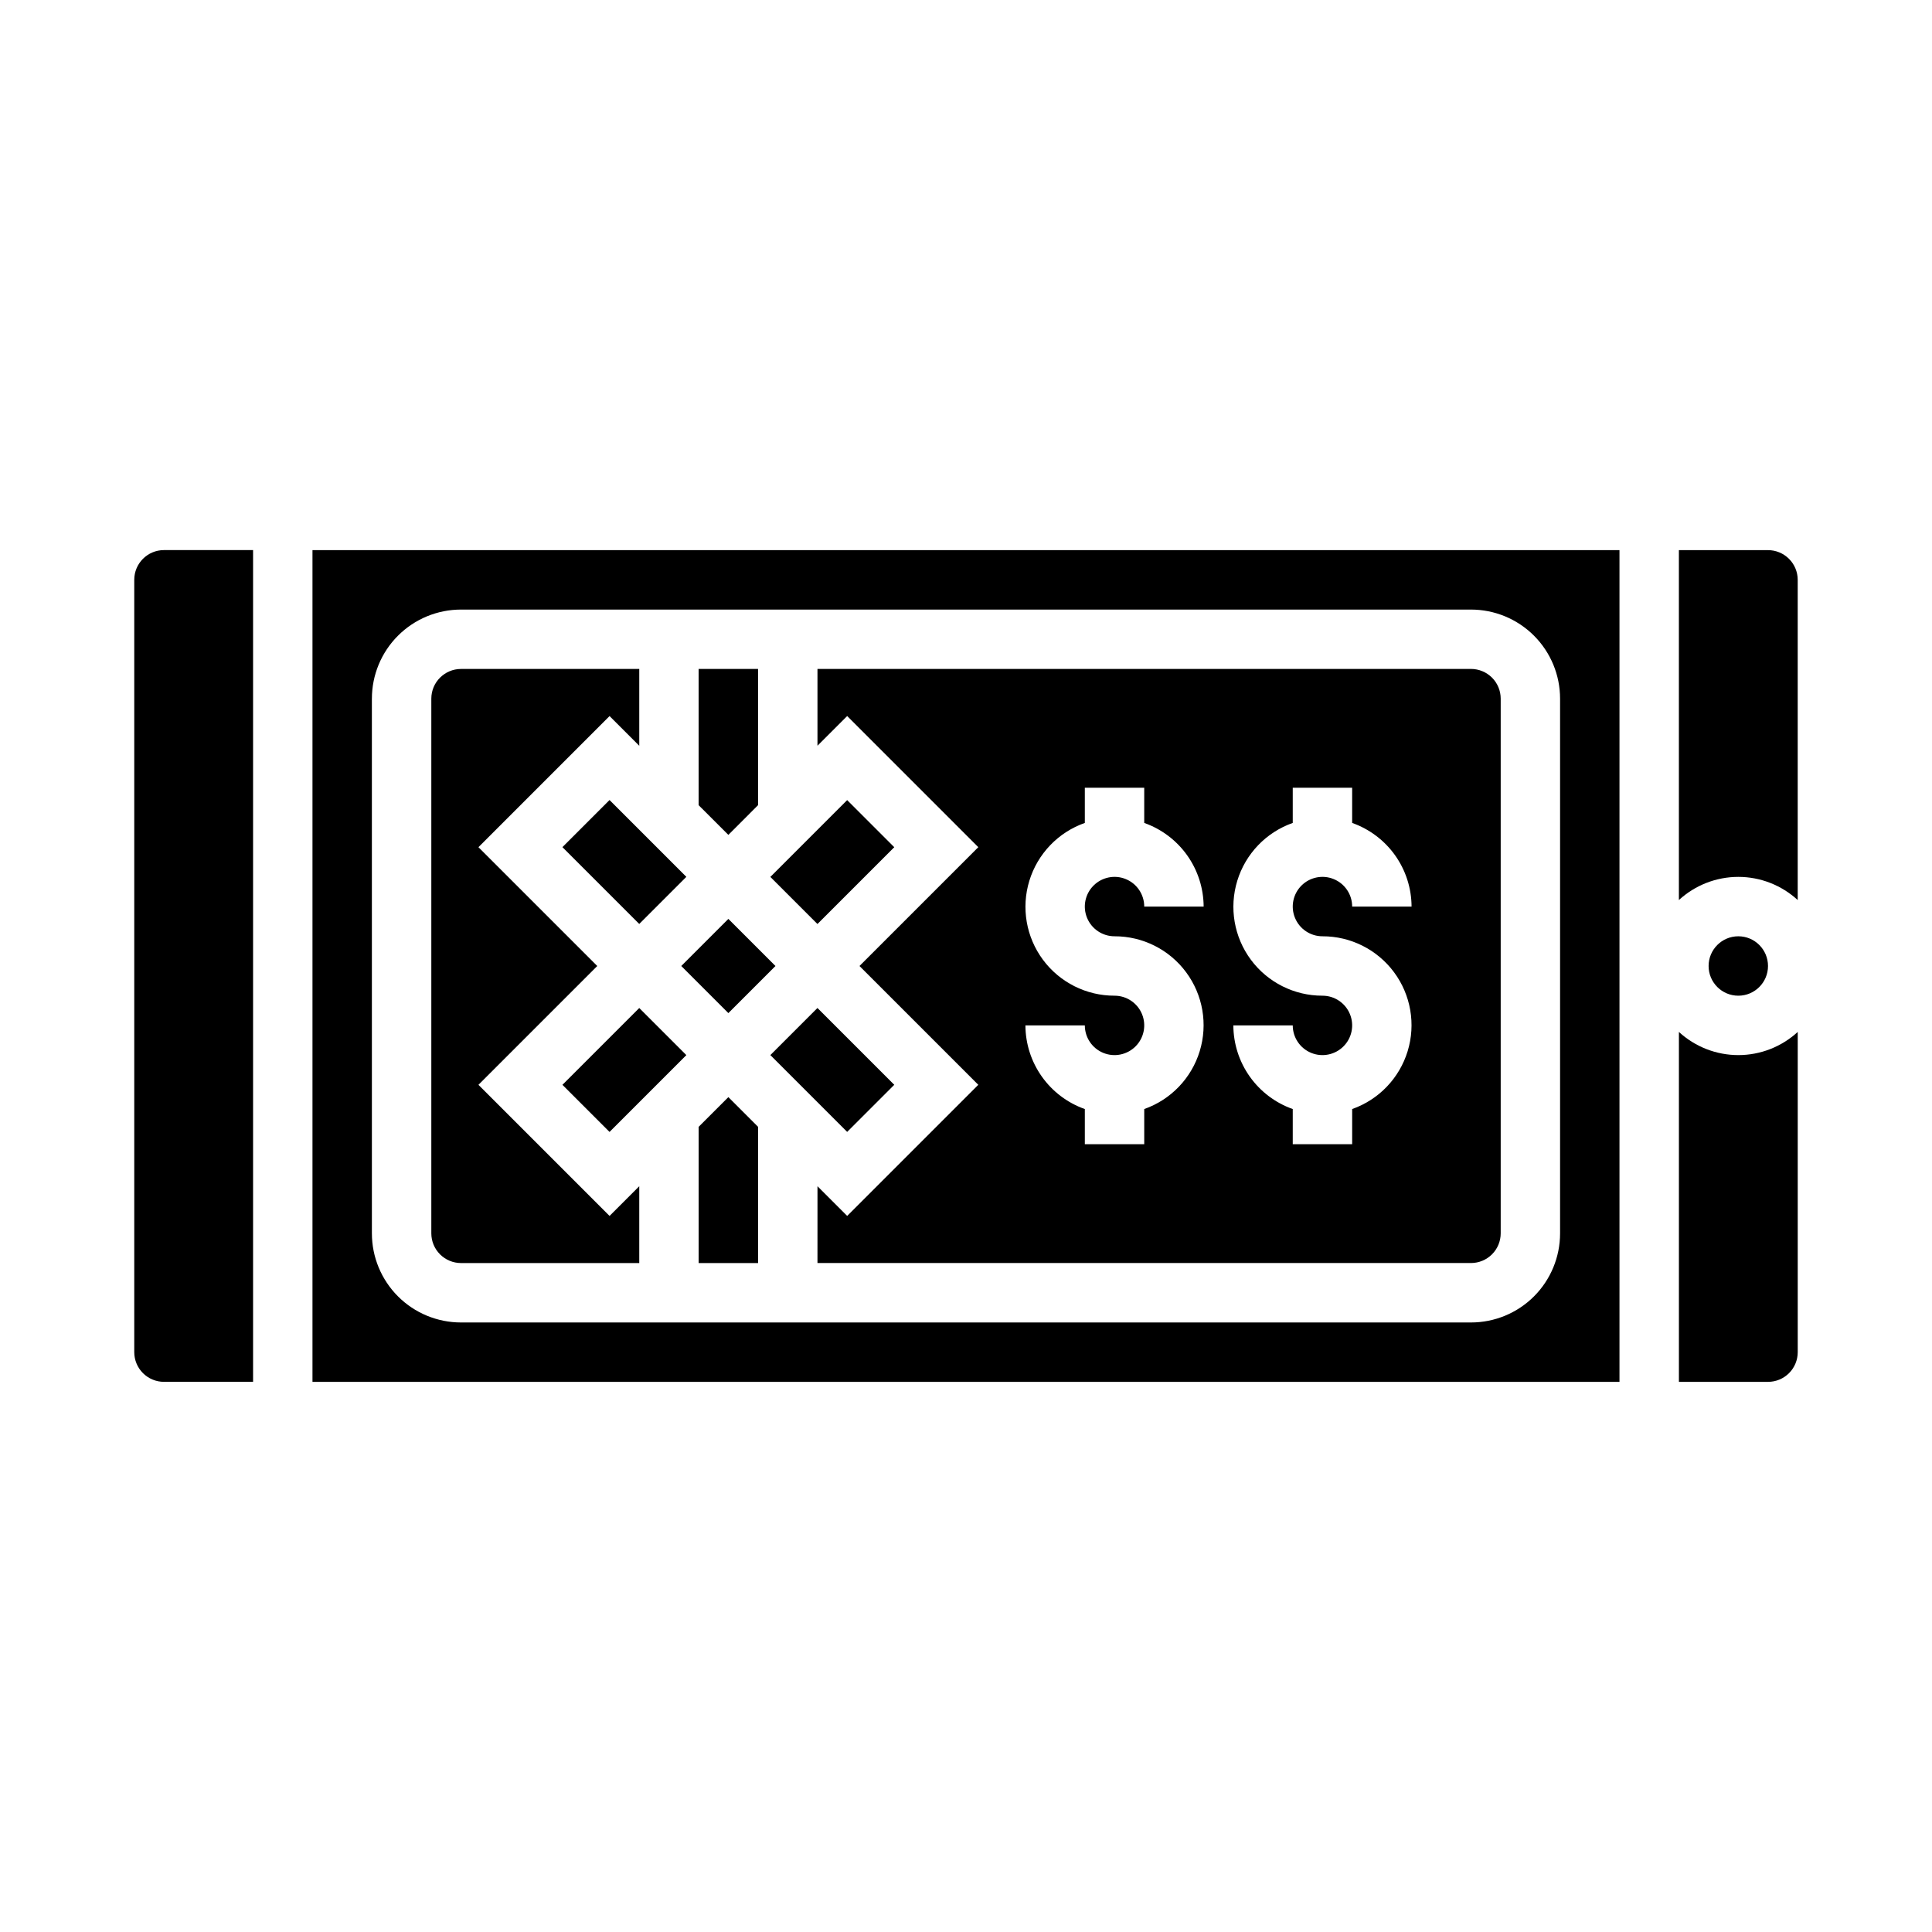
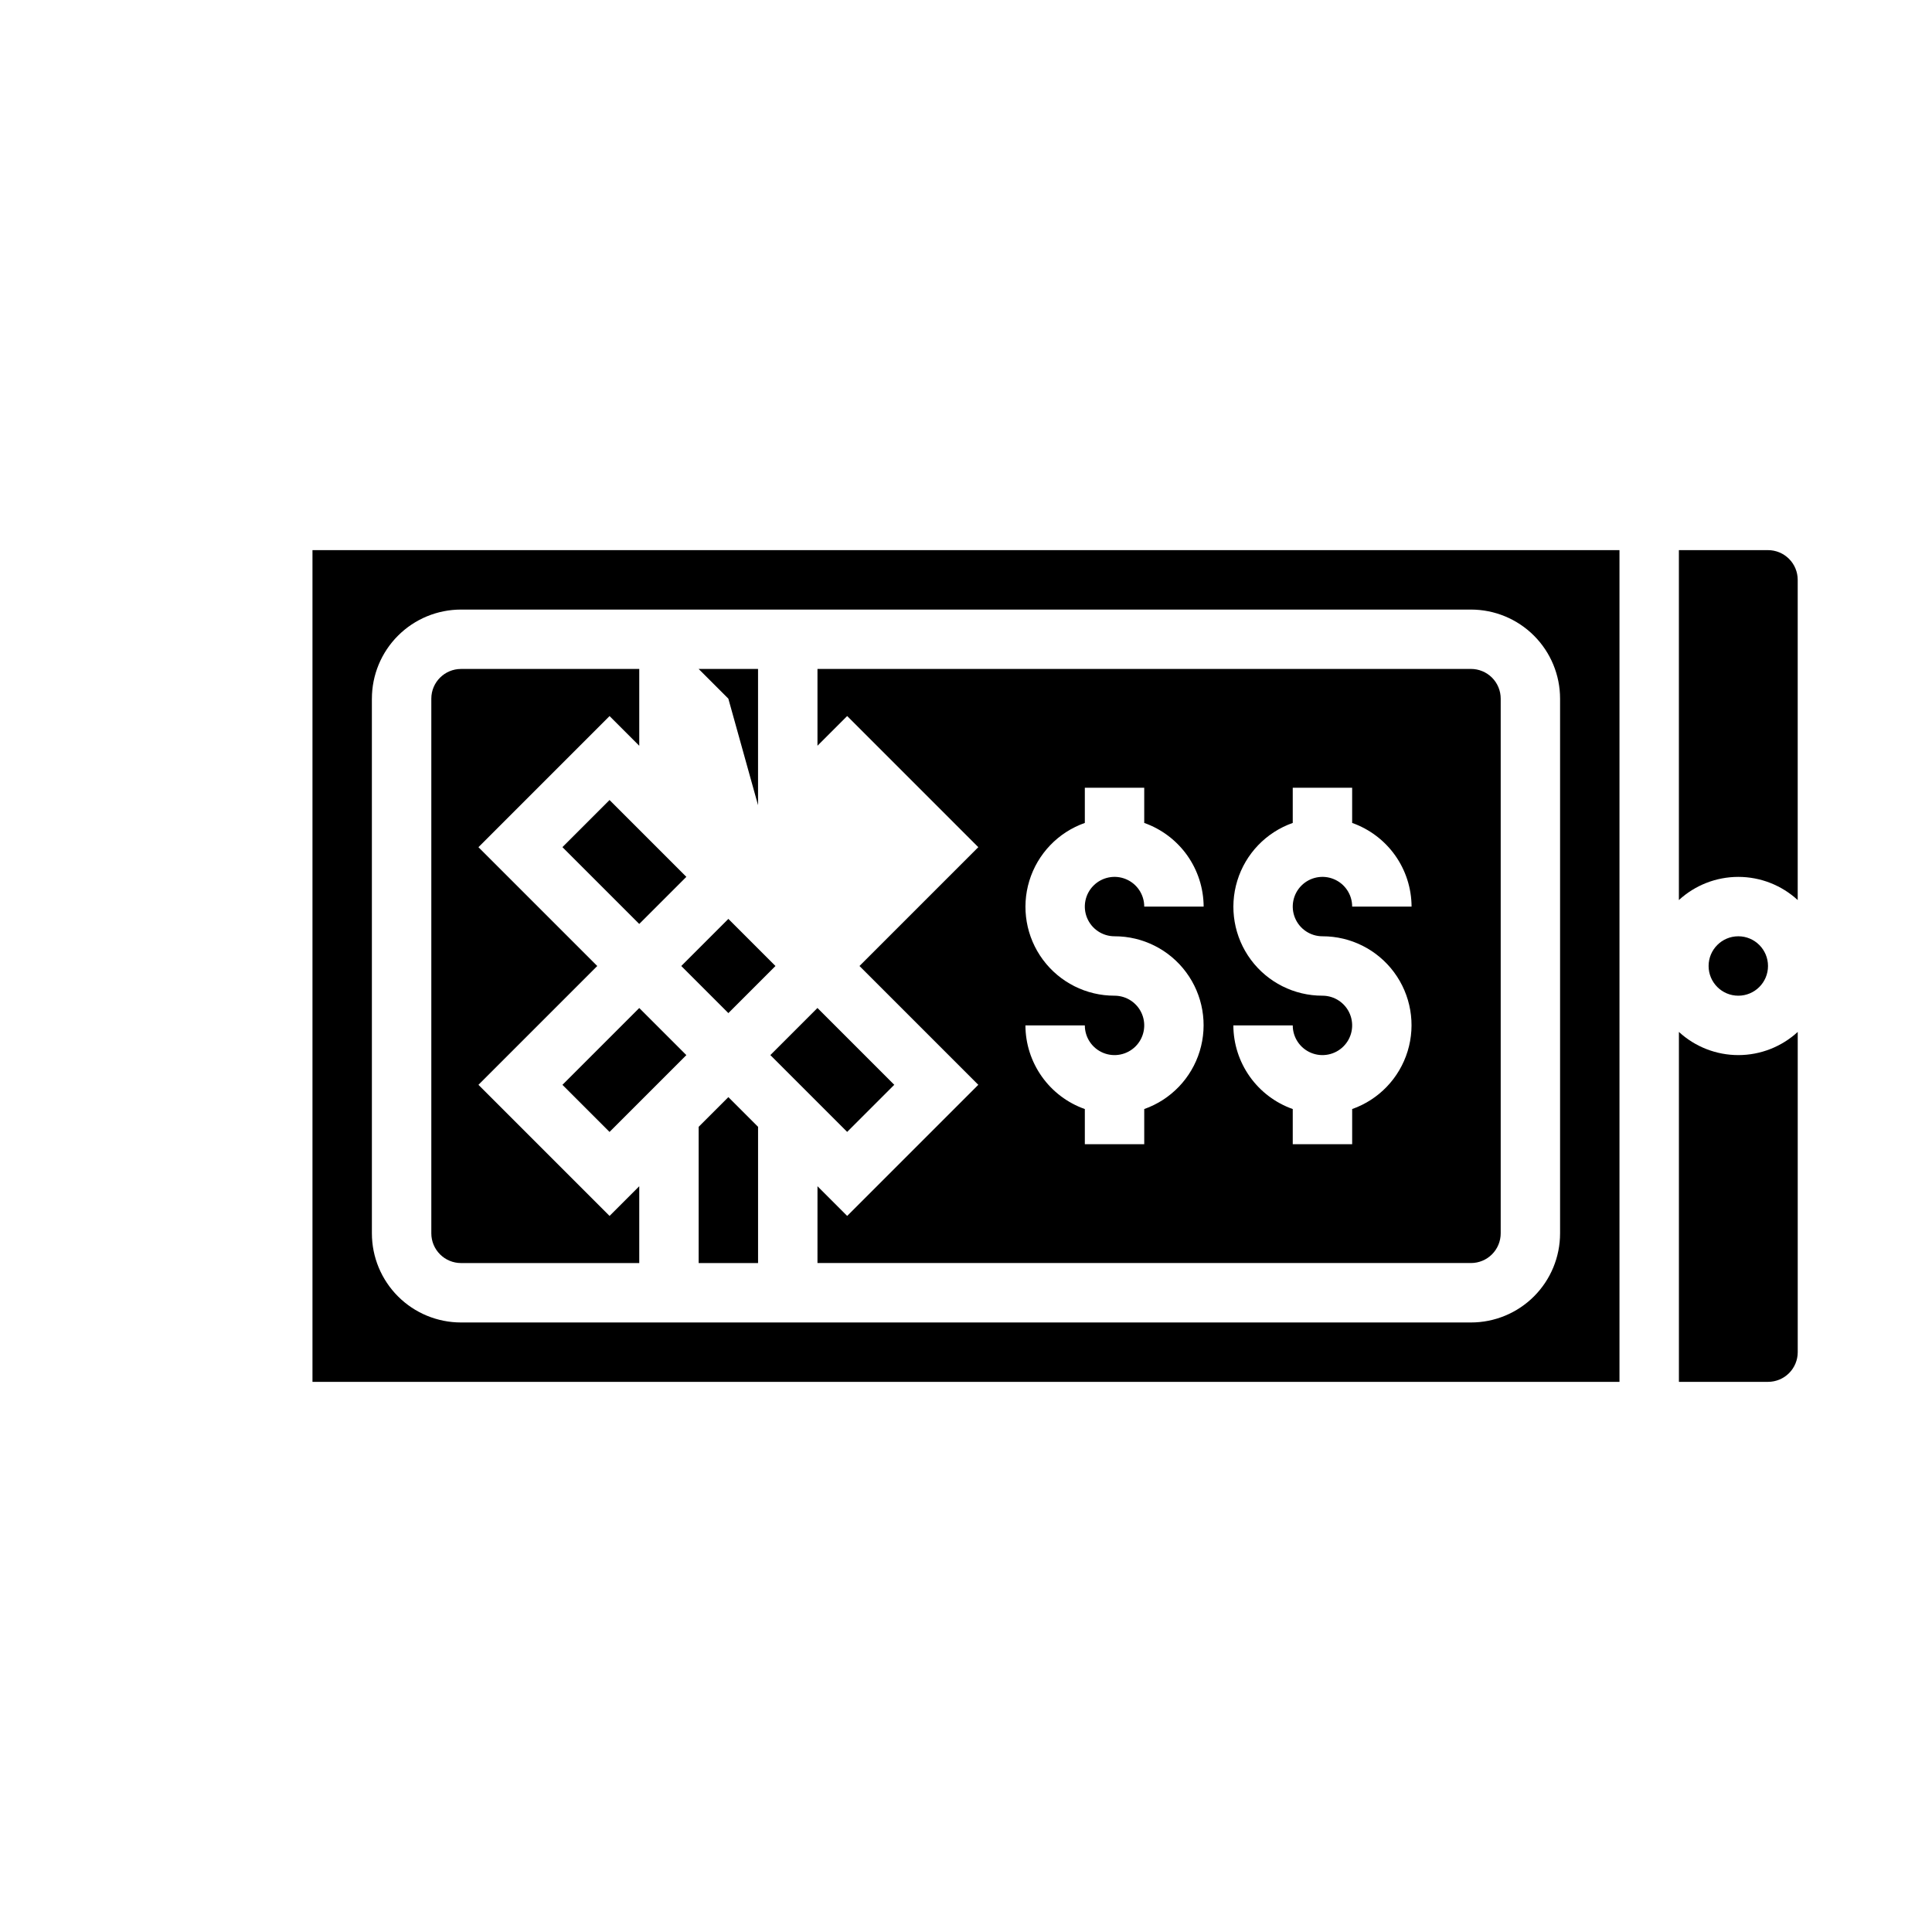
<svg xmlns="http://www.w3.org/2000/svg" fill="#000000" width="800px" height="800px" version="1.1" viewBox="144 144 512 512">
  <g>
    <path d="m348.15 423.61 12.484-12.484 20.355 20.355-12.484 12.484z" />
    <path d="m329.15 442.62v36.102h15.746v-36.102l-7.871-7.871z" />
    <path d="m403.26 368.51-31.488 31.488 31.488 31.488-34.746 34.746-7.871-7.871-0.004 20.355h173.19c2.086 0 4.09-0.828 5.566-2.305 1.477-1.477 2.305-3.481 2.305-5.566v-141.7c0-2.086-0.828-4.09-2.305-5.566-1.477-1.473-3.481-2.305-5.566-2.305h-173.19v20.355l7.871-7.871zm91.203 39.359c-7.477 0.012-14.52-3.523-18.973-9.535-4.453-6.008-5.789-13.773-3.598-20.926s7.644-12.84 14.699-15.324v-9.32h15.742v9.32h0.004c4.586 1.625 8.562 4.625 11.383 8.59 2.816 3.969 4.34 8.711 4.359 13.578h-15.742c0-3.184-1.918-6.055-4.859-7.273-2.941-1.219-6.328-0.543-8.582 1.707-2.25 2.254-2.922 5.637-1.703 8.578s4.086 4.859 7.269 4.859c7.481-0.012 14.523 3.523 18.977 9.535 4.453 6.008 5.789 13.773 3.598 20.926-2.191 7.152-7.644 12.84-14.699 15.324v9.32h-15.746v-9.32c-4.586-1.621-8.562-4.621-11.383-8.59-2.816-3.969-4.34-8.711-4.359-13.578h15.742c0 3.184 1.918 6.055 4.859 7.273 2.941 1.219 6.328 0.543 8.578-1.707 2.254-2.25 2.926-5.637 1.707-8.578-1.219-2.941-4.086-4.859-7.273-4.859zm-55.105 0h0.004c-7.481 0.012-14.523-3.523-18.977-9.535-4.453-6.008-5.789-13.773-3.598-20.926s7.648-12.84 14.703-15.324v-9.32h15.742v9.32c4.59 1.625 8.562 4.625 11.383 8.59 2.816 3.969 4.34 8.711 4.363 13.578h-15.746c0-3.184-1.918-6.055-4.859-7.273s-6.328-0.543-8.578 1.707c-2.254 2.254-2.926 5.637-1.707 8.578s4.09 4.859 7.273 4.859c7.481-0.012 14.52 3.523 18.973 9.535 4.453 6.008 5.789 13.773 3.598 20.926-2.188 7.152-7.644 12.84-14.699 15.324v9.32h-15.742v-9.32c-4.59-1.621-8.566-4.621-11.383-8.59-2.82-3.969-4.344-8.711-4.363-13.578h15.746c0 3.184 1.918 6.055 4.859 7.273s6.324 0.543 8.578-1.707c2.25-2.25 2.926-5.637 1.707-8.578-1.219-2.941-4.09-4.859-7.273-4.859z" />
    <path d="m324.54 400 12.484-12.484 12.484 12.484-12.484 12.484z" />
-     <path d="m179.58 297.66v204.67c0 2.086 0.828 4.09 2.305 5.566 1.477 1.477 3.481 2.305 5.566 2.305h23.617v-220.42h-23.617c-4.348 0-7.871 3.527-7.871 7.875z" />
    <path d="m293.05 431.49 20.355-20.355 12.484 12.484-20.355 20.355z" />
-     <path d="m348.15 376.39 20.355-20.355 12.484 12.484-20.355 20.355z" />
    <path d="m293.05 368.5 12.484-12.484 20.355 20.355-12.484 12.484z" />
    <path d="m612.54 400c0 4.348-3.523 7.871-7.871 7.871s-7.871-3.523-7.871-7.871 3.523-7.875 7.871-7.875 7.871 3.527 7.871 7.875" />
    <path d="m588.93 417.47v92.734h23.617c2.09 0 4.09-0.828 5.566-2.305 1.477-1.477 2.305-3.481 2.305-5.566v-84.863c-4.293 3.949-9.91 6.141-15.742 6.141s-11.453-2.191-15.746-6.141z" />
    <path d="m612.54 289.79h-23.617v92.734c4.293-3.949 9.914-6.141 15.746-6.141s11.449 2.191 15.742 6.141v-84.859c0-2.09-0.828-4.094-2.305-5.566-1.477-1.477-3.477-2.309-5.566-2.309z" />
-     <path d="m344.89 357.38v-36.102h-15.746v36.102l7.875 7.871z" />
+     <path d="m344.89 357.38v-36.102h-15.746l7.875 7.871z" />
    <path d="m226.81 510.21h346.37v-220.42h-346.37zm15.742-181.05 0.004-0.004c0-6.262 2.488-12.27 6.918-16.695 4.426-4.43 10.434-6.918 16.699-6.918h267.65c6.262 0 12.27 2.488 16.699 6.918 4.426 4.426 6.914 10.434 6.914 16.695v141.7c0 6.262-2.488 12.27-6.914 16.699-4.43 4.43-10.438 6.914-16.699 6.914h-267.65c-6.266 0-12.273-2.484-16.699-6.914-4.43-4.43-6.918-10.438-6.918-16.699z" />
    <path d="m266.18 478.72h47.23v-20.355l-7.871 7.871-34.746-34.746 31.488-31.488-31.488-31.488 34.746-34.75 7.871 7.871v-20.355h-47.23c-4.348 0-7.875 3.523-7.875 7.871v141.7c0 2.086 0.832 4.09 2.309 5.566 1.477 1.477 3.477 2.305 5.566 2.305z" />
  </g>
</svg>